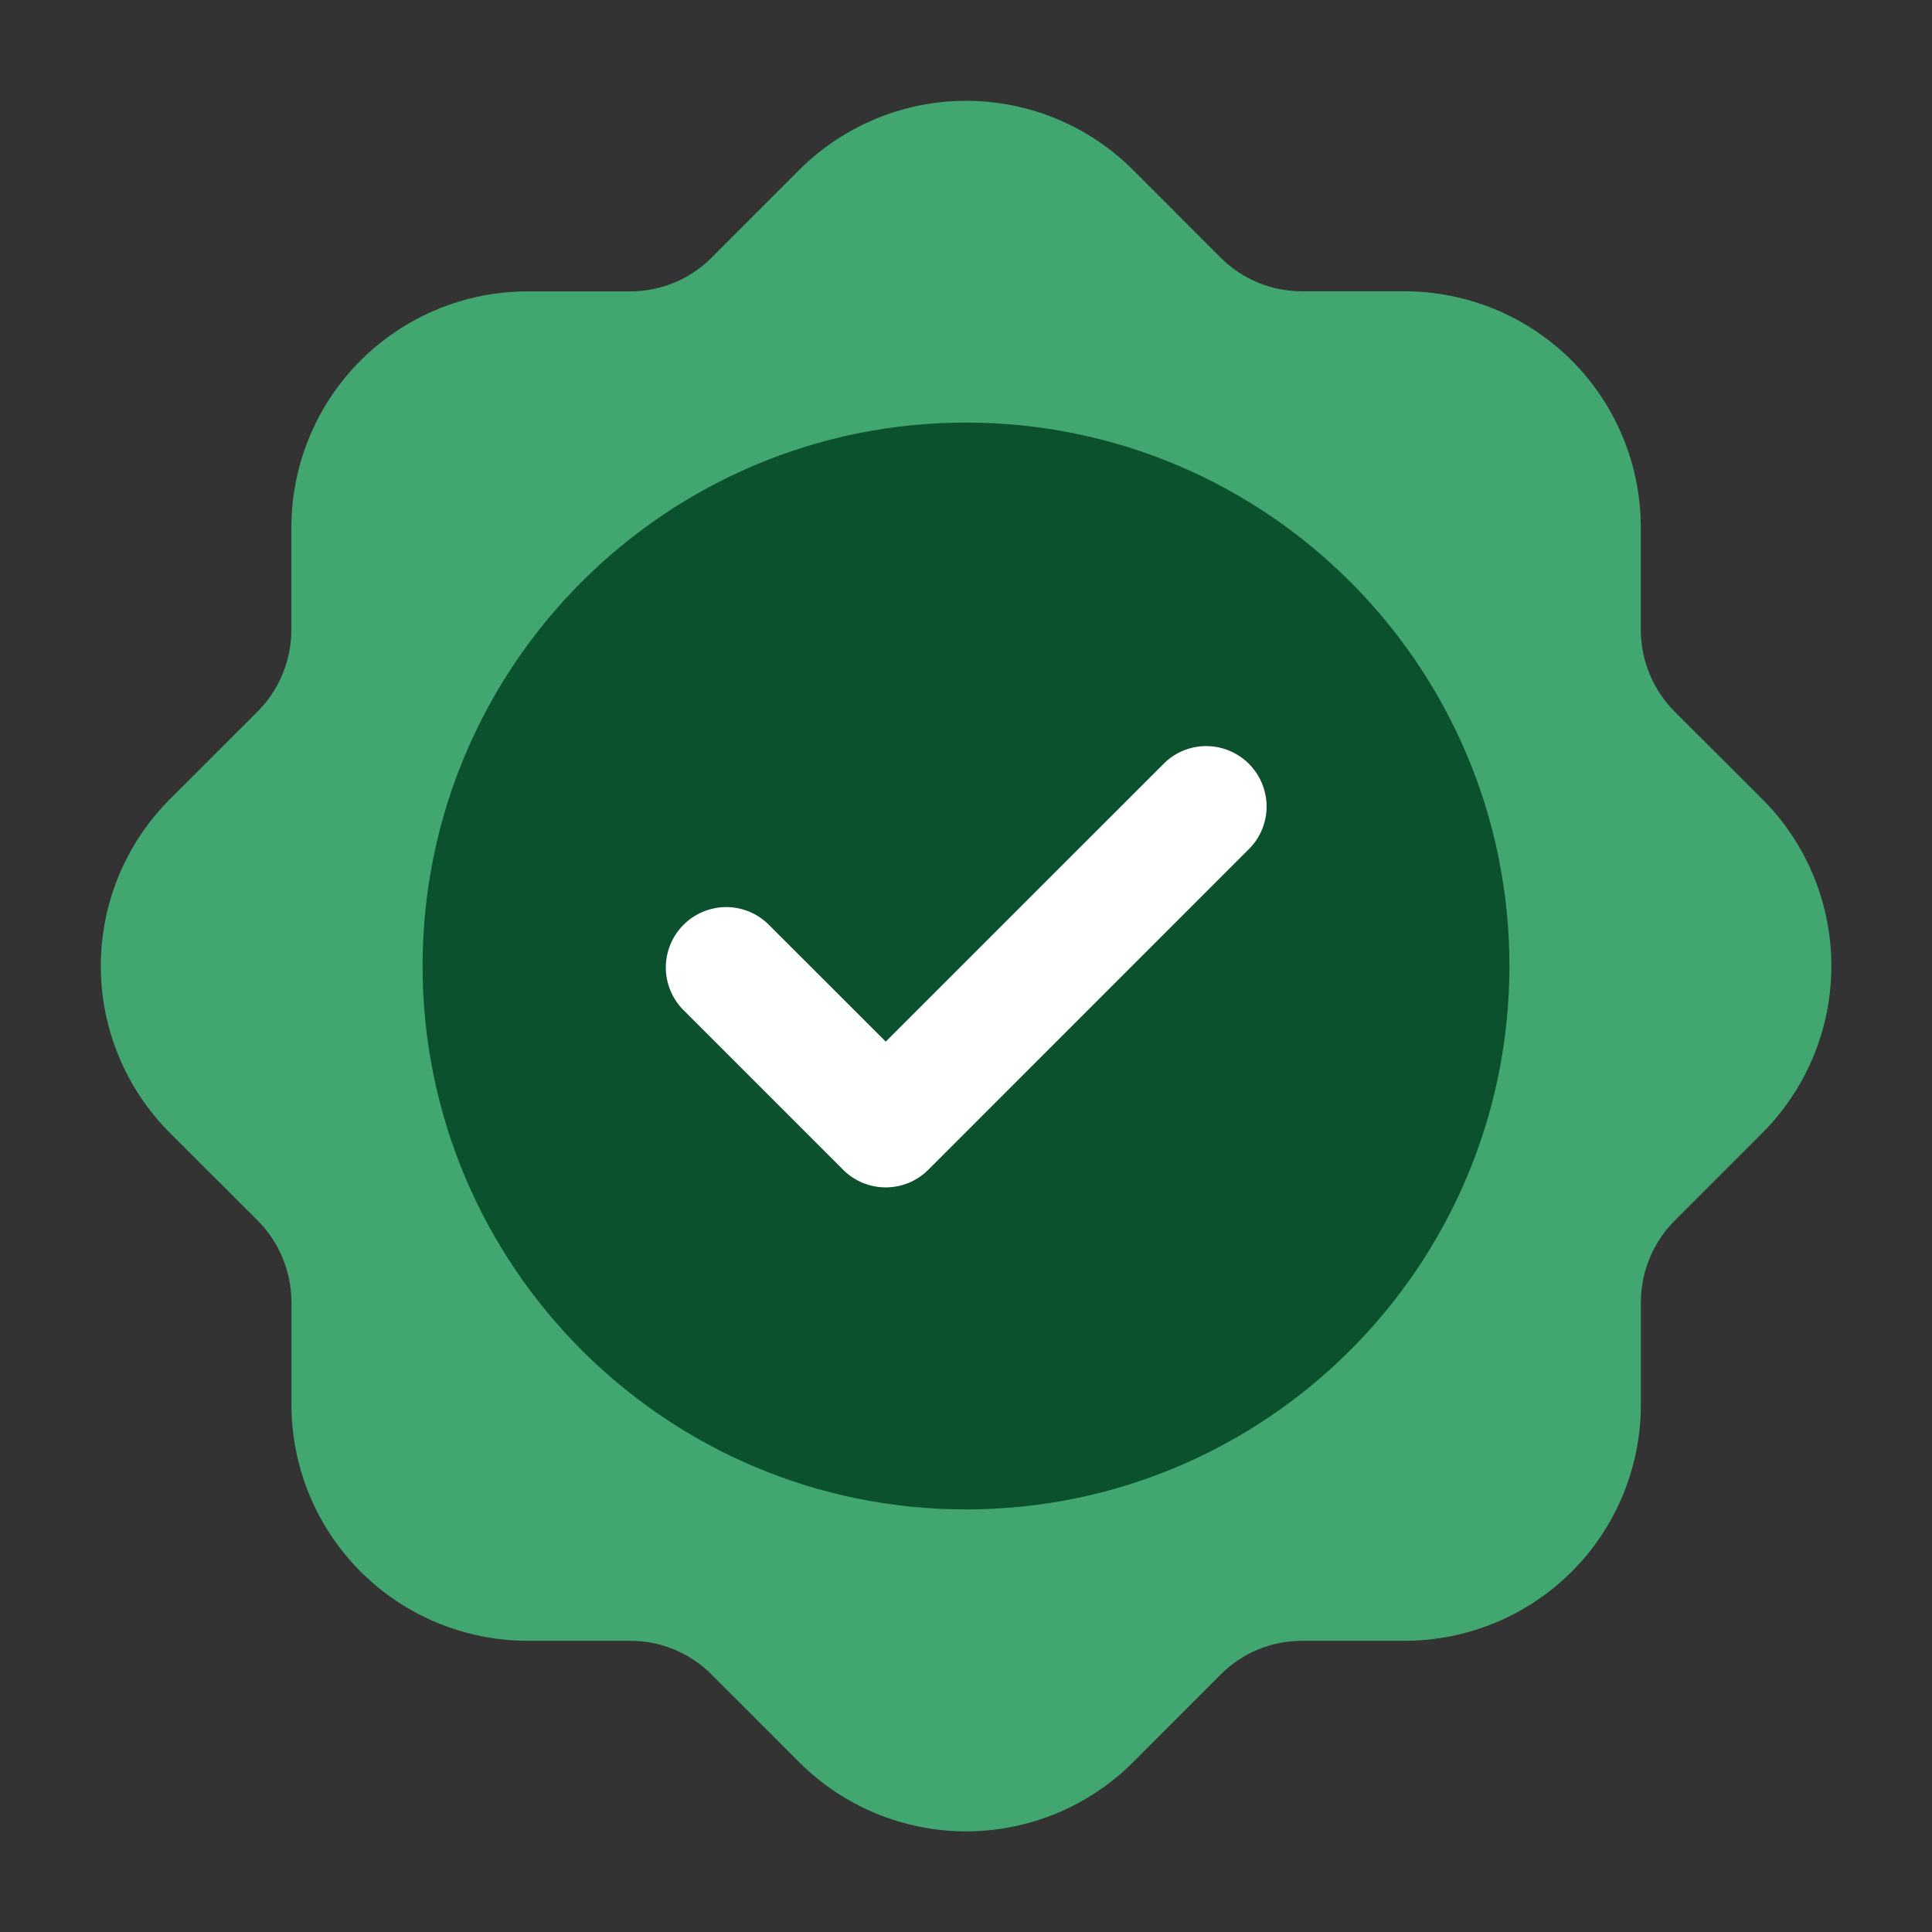
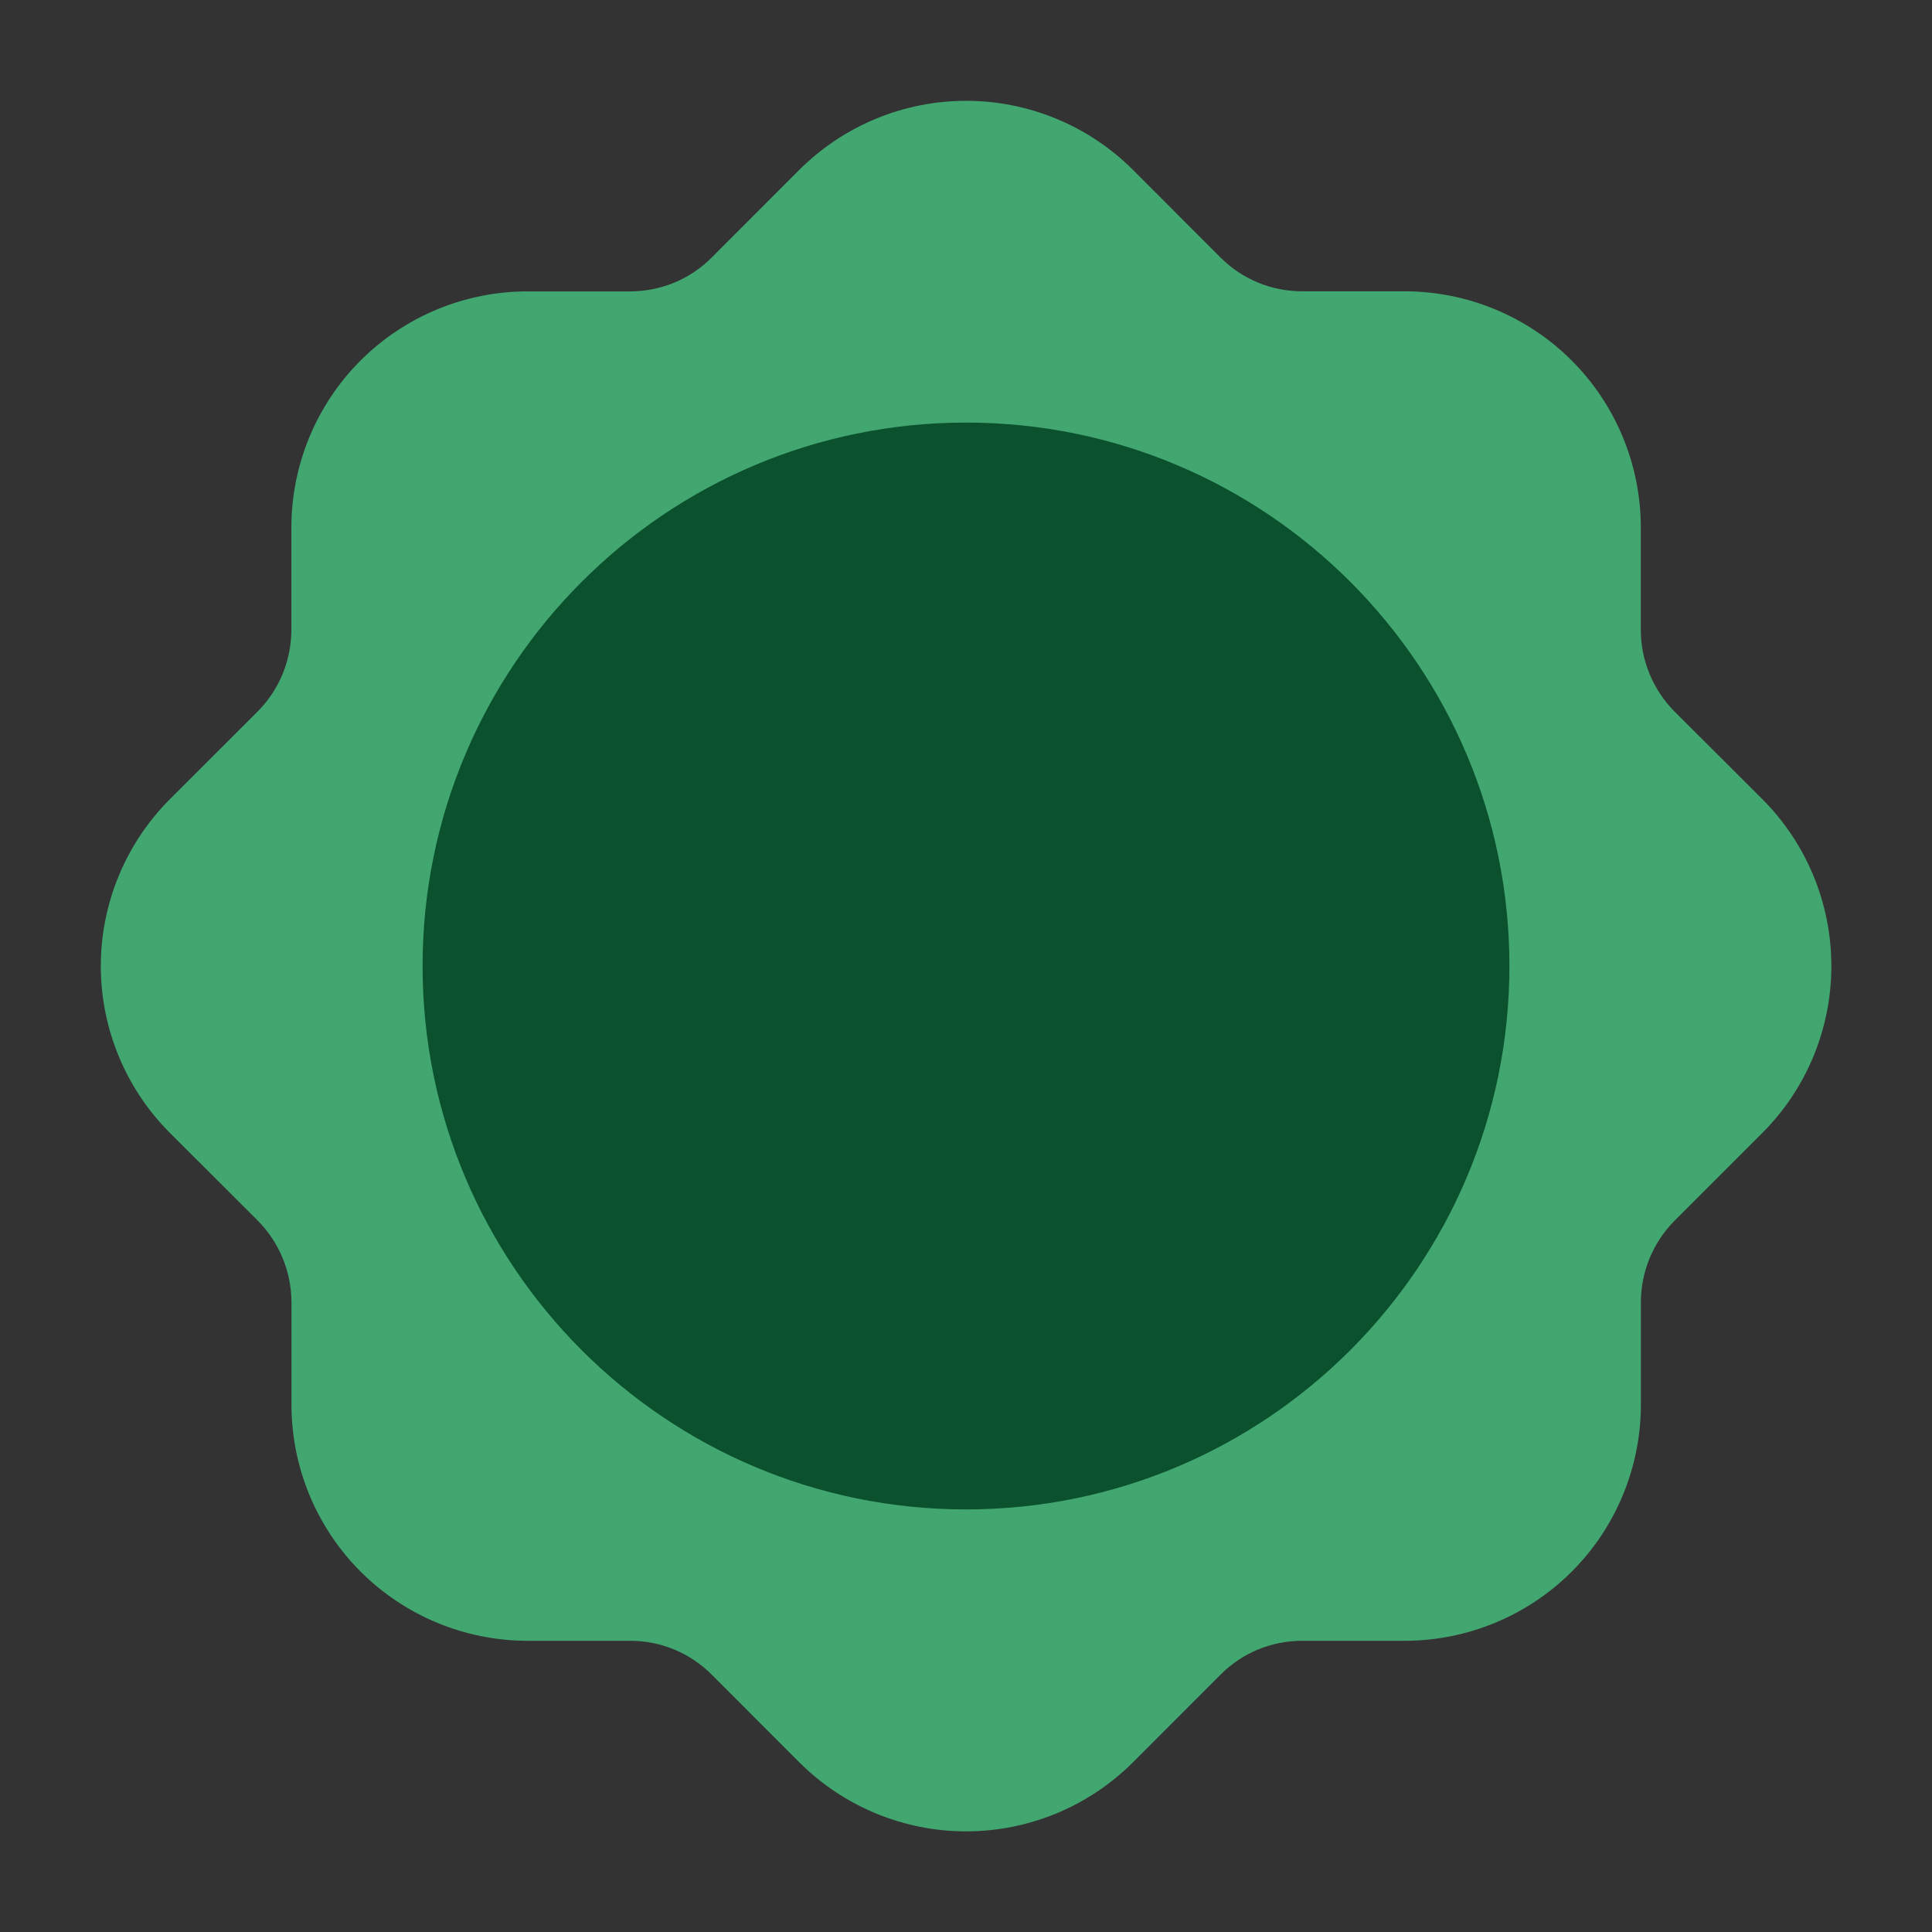
<svg xmlns="http://www.w3.org/2000/svg" width="22" height="22" viewBox="0 0 22 22" fill="none">
  <rect x="0" y="0" width="22" height="22" fill="#333333" stroke="none" />
  <path d="M19.068 8.102C18.823 7.855 18.685 7.522 18.684 7.174V6.003C18.683 5.291 18.4 4.608 17.896 4.104C17.392 3.601 16.709 3.318 15.997 3.317H14.828C14.655 3.317 14.485 3.284 14.325 3.218C14.166 3.152 14.022 3.056 13.9 2.934L12.901 1.934C12.397 1.431 11.713 1.148 11.001 1.148C10.289 1.148 9.606 1.431 9.102 1.934L8.103 2.934C7.981 3.056 7.837 3.153 7.677 3.219C7.518 3.284 7.348 3.318 7.175 3.318H6.005C5.292 3.319 4.61 3.602 4.106 4.105C3.602 4.609 3.319 5.292 3.318 6.004V7.174C3.317 7.522 3.179 7.855 2.935 8.101L1.934 9.101C1.431 9.605 1.148 10.288 1.148 11.001C1.148 11.713 1.431 12.396 1.934 12.9L2.935 13.899C3.18 14.146 3.317 14.479 3.319 14.827V15.998C3.32 16.71 3.603 17.393 4.107 17.897C4.611 18.4 5.293 18.683 6.006 18.684H7.175C7.348 18.684 7.518 18.717 7.677 18.783C7.837 18.849 7.981 18.946 8.103 19.068L9.102 20.068C9.606 20.571 10.289 20.854 11.001 20.854C11.714 20.854 12.397 20.571 12.901 20.068L13.9 19.068C14.022 18.946 14.166 18.849 14.325 18.783C14.485 18.717 14.655 18.684 14.828 18.684H15.998C16.71 18.683 17.393 18.4 17.897 17.897C18.401 17.393 18.684 16.71 18.685 15.998V14.827C18.686 14.479 18.824 14.146 19.069 13.9L20.069 12.9C20.572 12.396 20.854 11.713 20.854 11.001C20.854 10.288 20.572 9.605 20.069 9.101L19.068 8.102Z" fill="#42A671" />
  <path d="M11 17.188C14.417 17.188 17.188 14.417 17.188 11C17.188 7.583 14.417 4.812 11 4.812C7.583 4.812 4.812 7.583 4.812 11C4.812 14.417 7.583 17.188 11 17.188Z" fill="#0C512E" />
-   <path d="M10.086 13.521C9.995 13.521 9.906 13.503 9.823 13.469C9.739 13.434 9.663 13.383 9.6 13.319L7.767 11.486C7.645 11.355 7.579 11.183 7.582 11.005C7.585 10.827 7.657 10.657 7.783 10.531C7.909 10.405 8.079 10.333 8.257 10.329C8.436 10.326 8.608 10.393 8.738 10.514L10.086 11.861L13.267 8.681C13.397 8.559 13.569 8.493 13.747 8.496C13.925 8.499 14.095 8.572 14.221 8.697C14.347 8.823 14.419 8.993 14.423 9.171C14.426 9.35 14.36 9.522 14.238 9.652L10.572 13.319C10.508 13.383 10.432 13.434 10.349 13.469C10.265 13.503 10.176 13.521 10.086 13.521Z" fill="white" />
</svg>